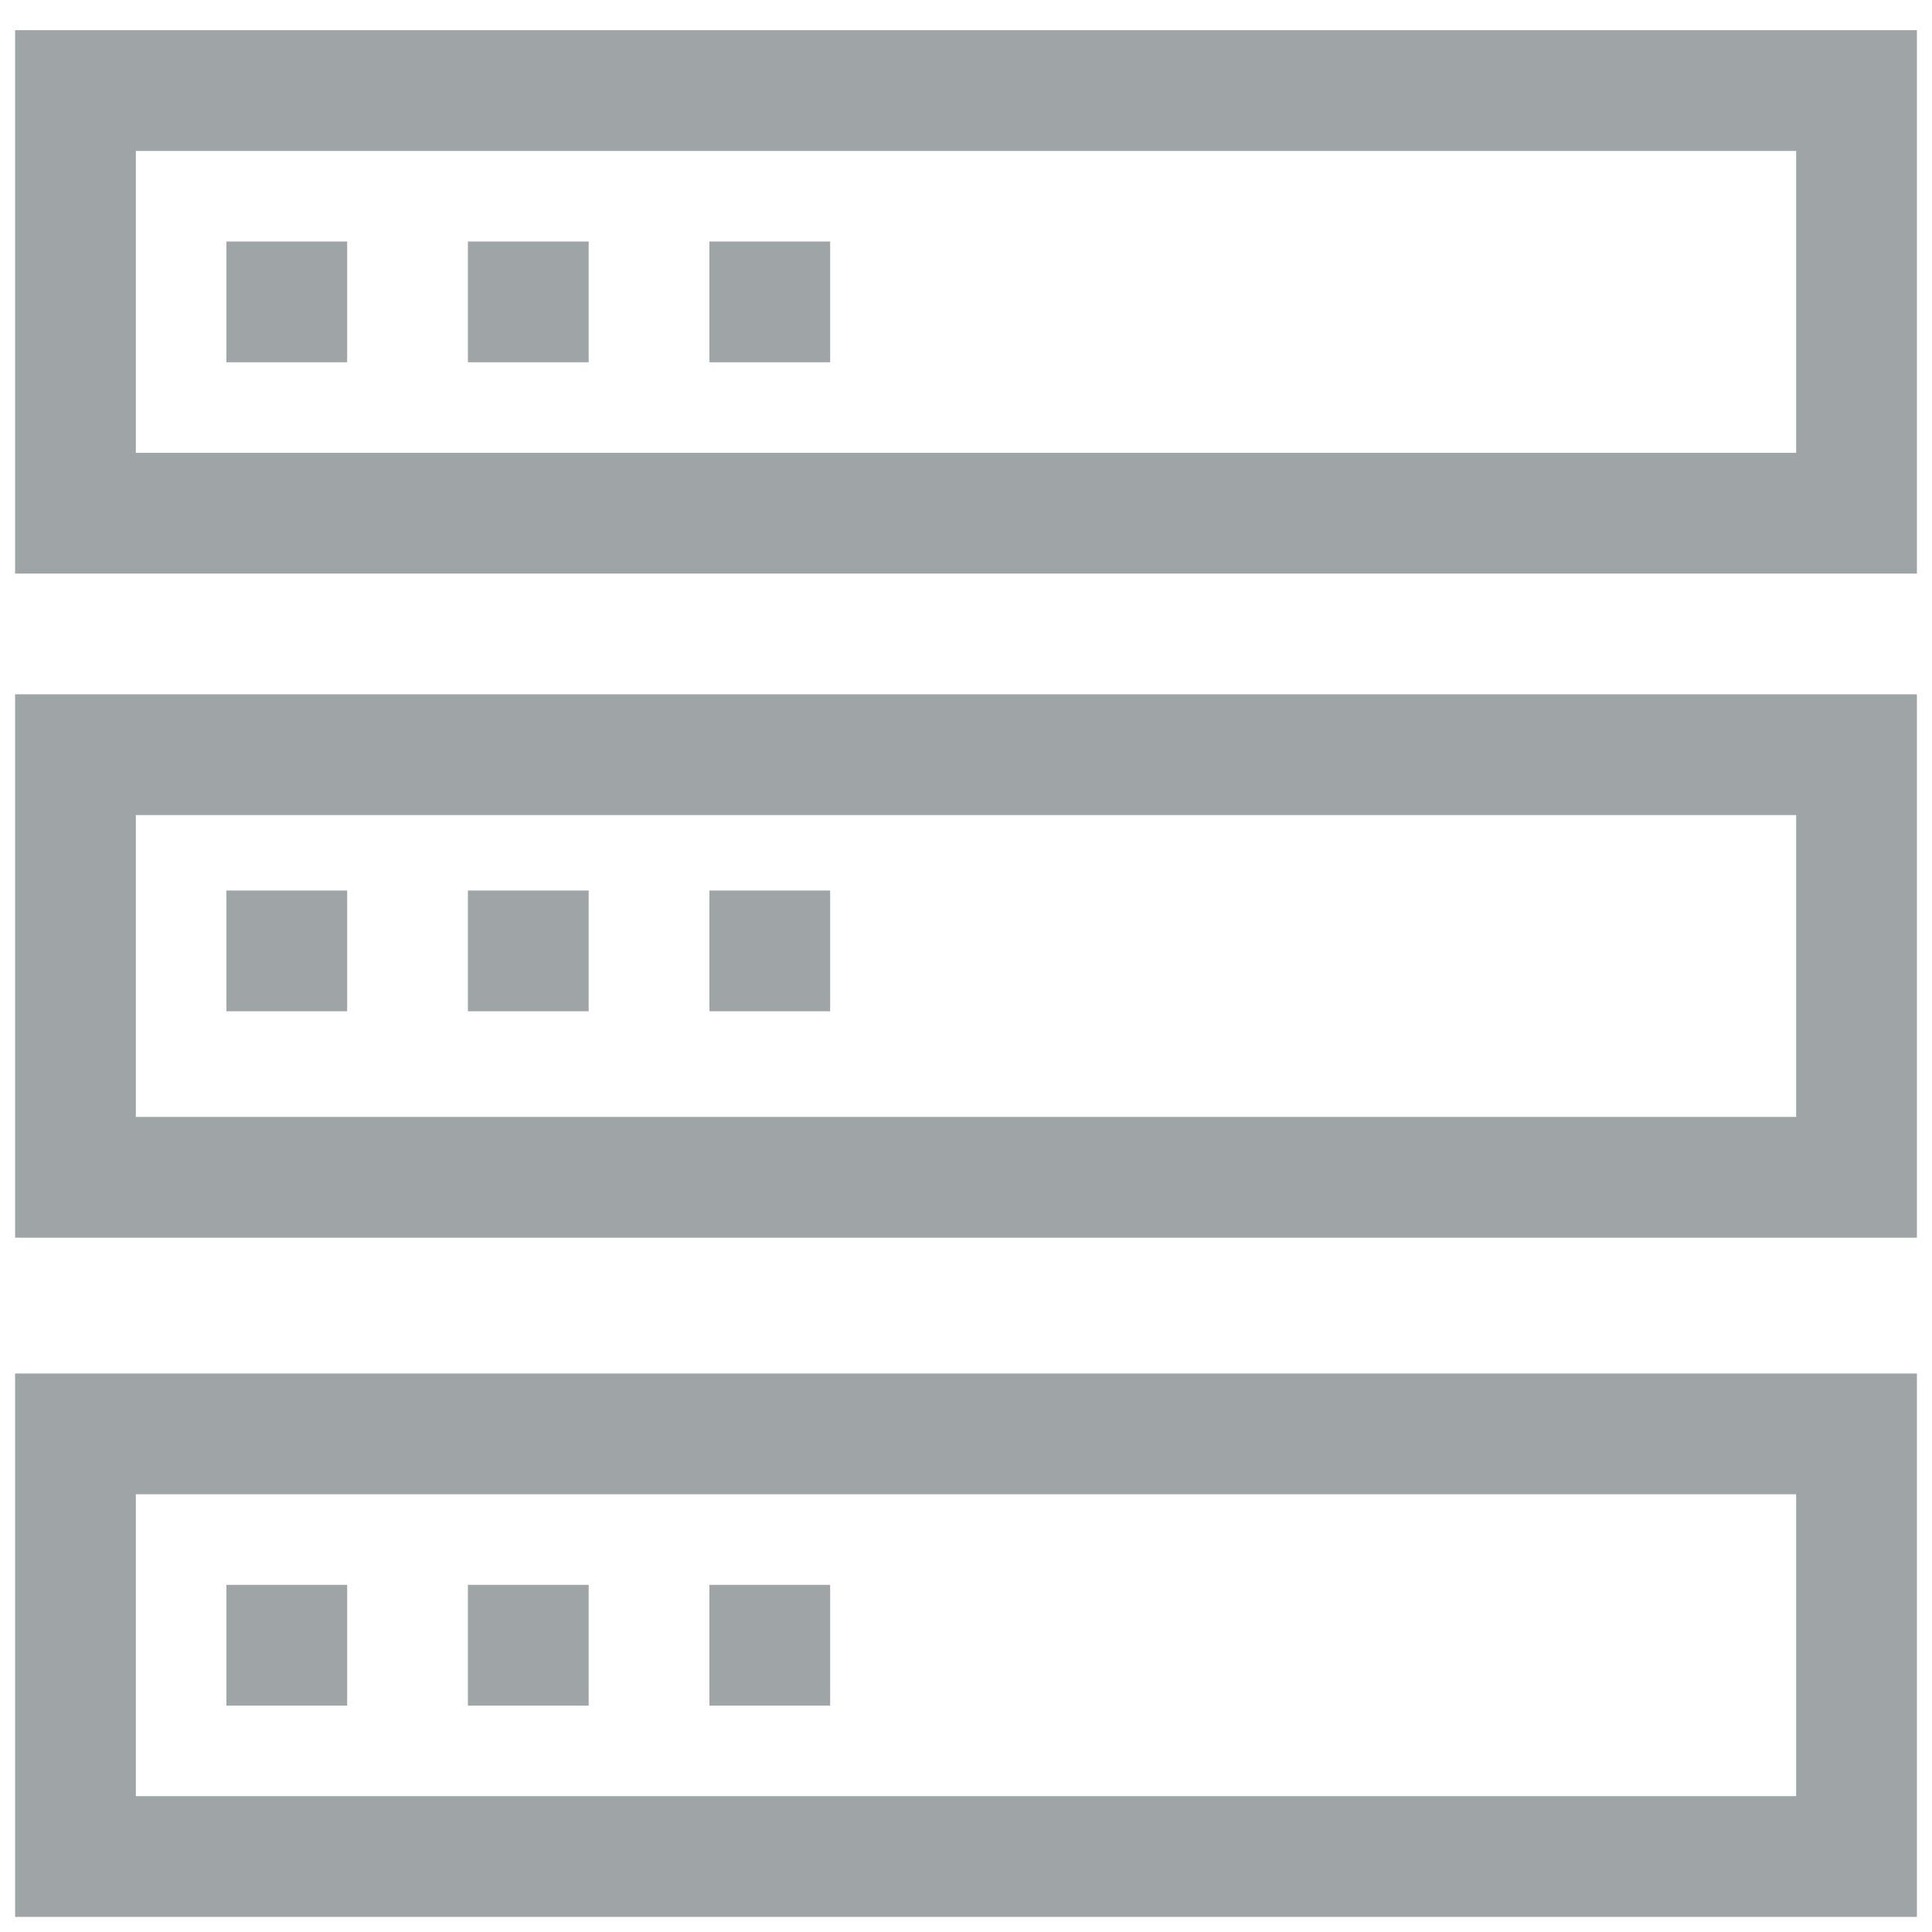
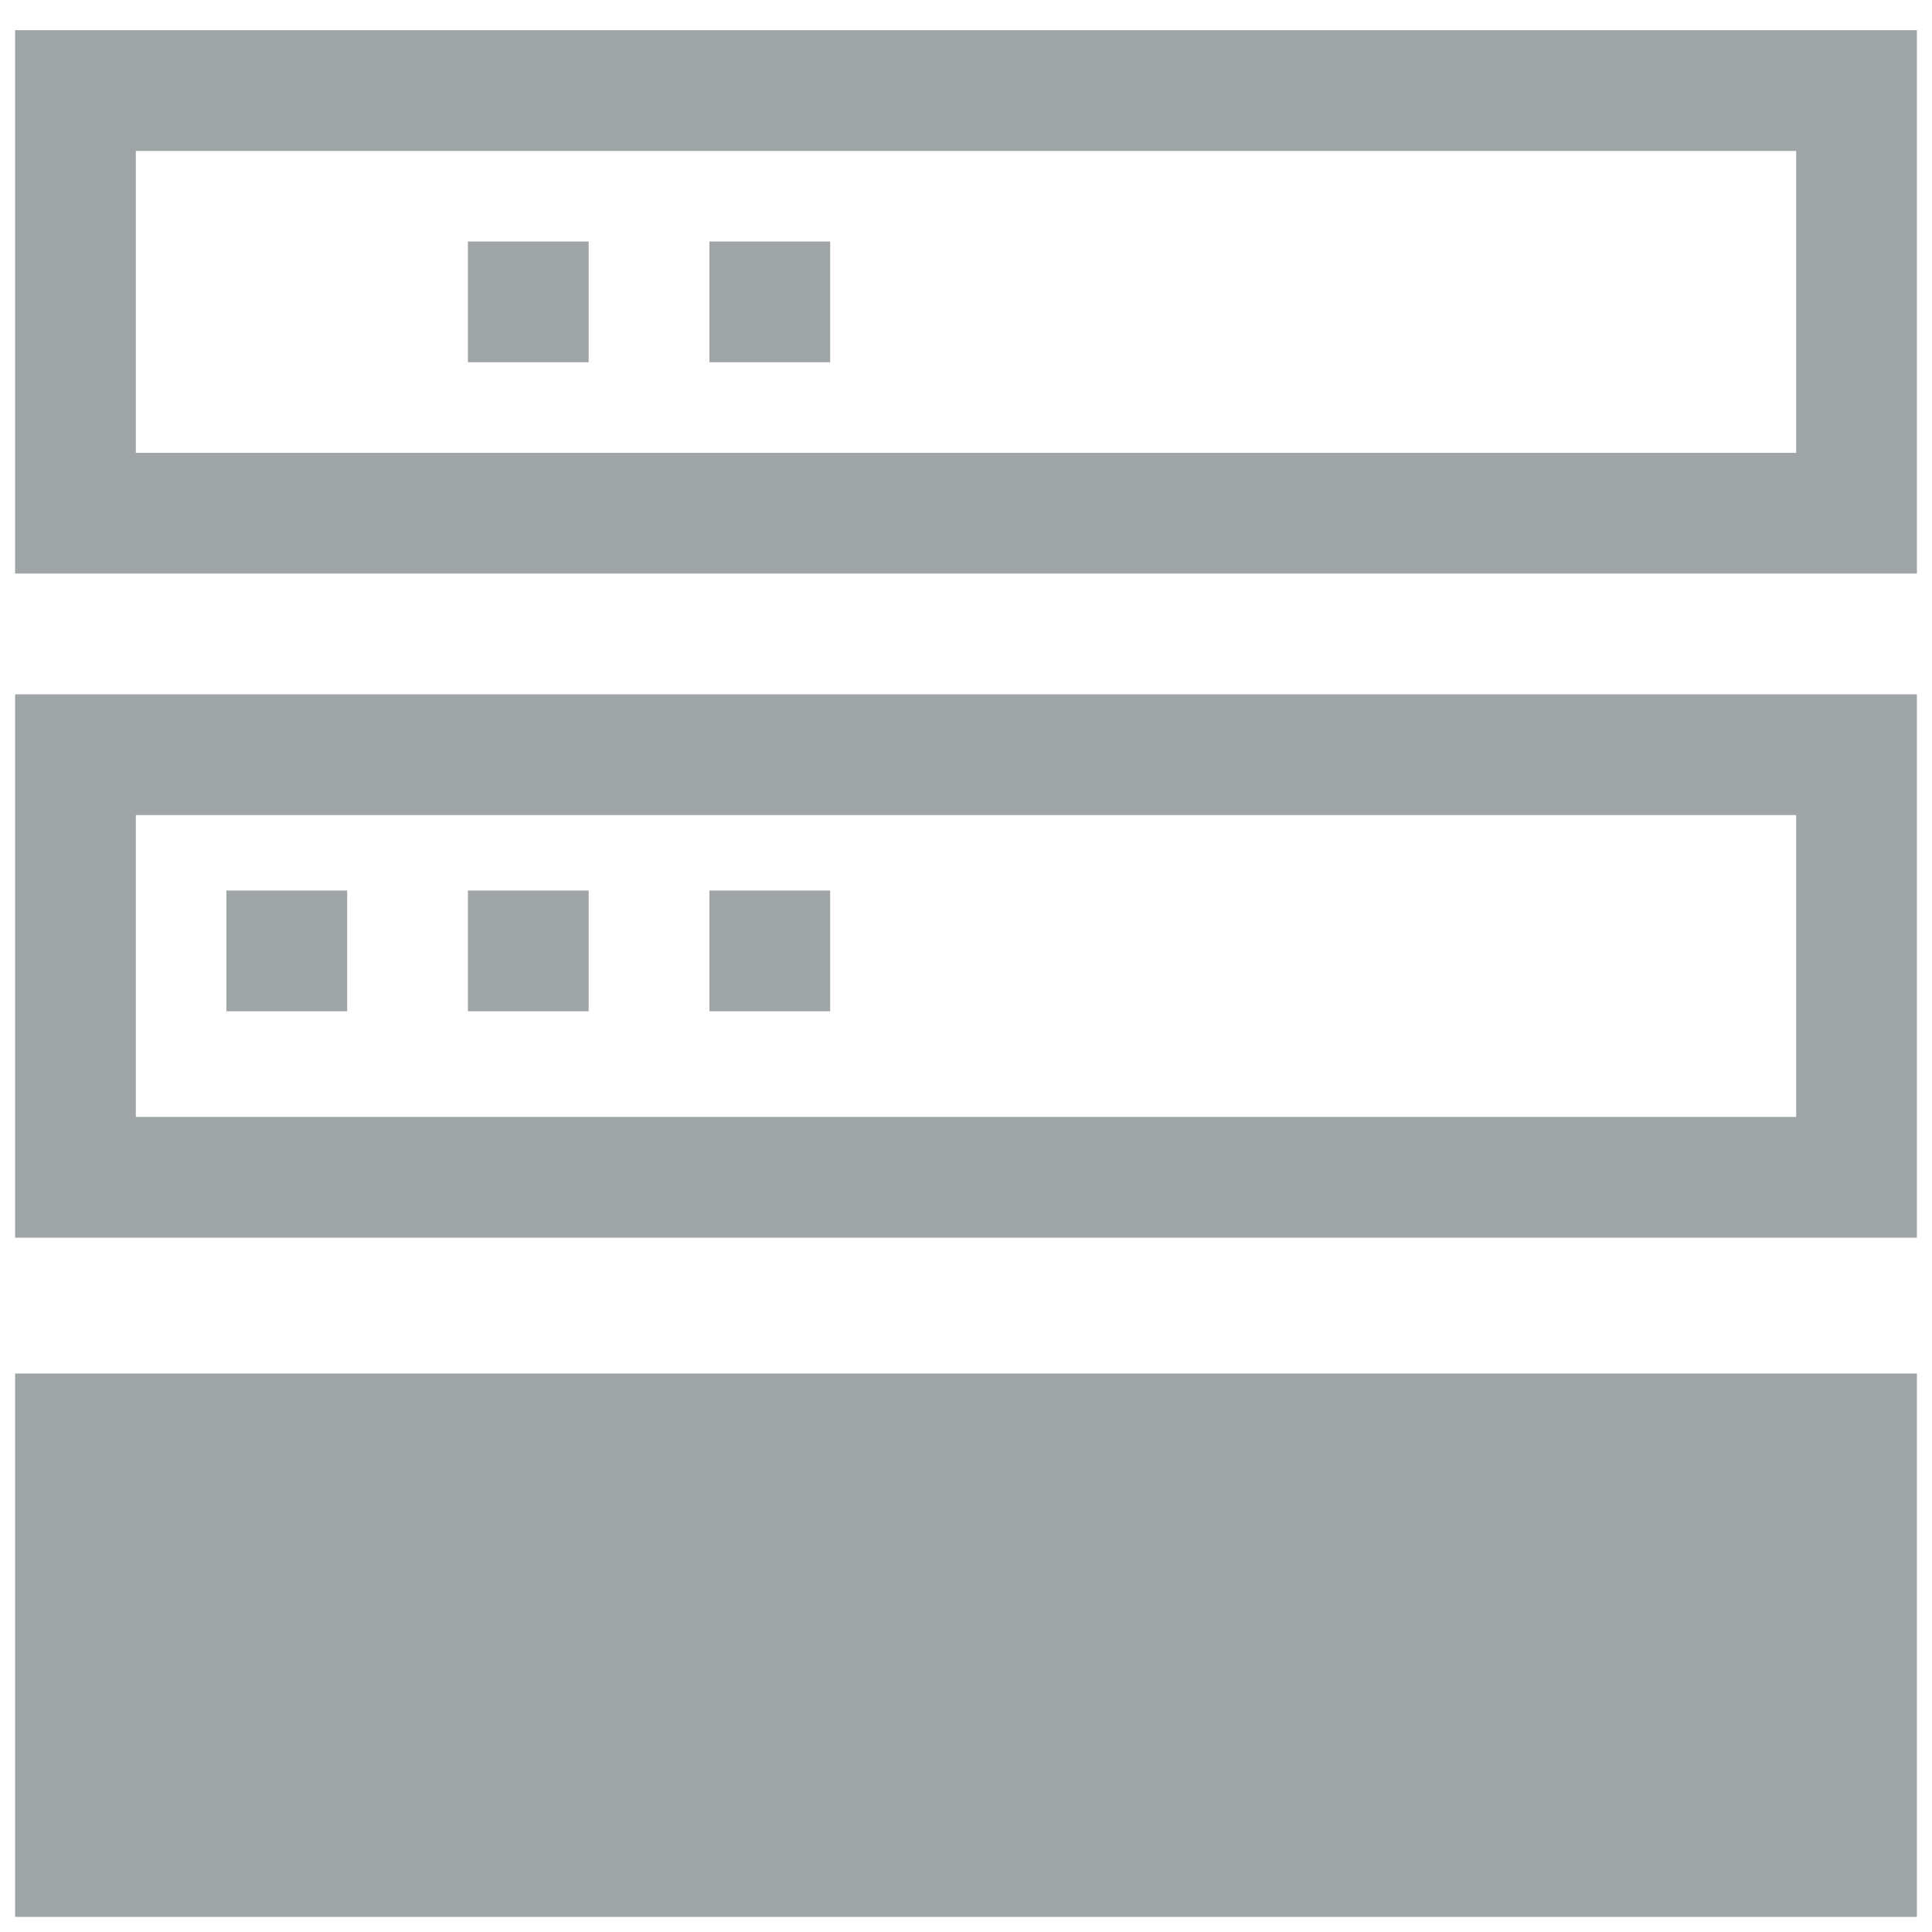
<svg xmlns="http://www.w3.org/2000/svg" version="1.1" id="Layer_1" x="0px" y="0px" viewBox="0 0 128 128" style="enable-background:new 0 0 128 128;" xml:space="preserve">
  <style type="text/css">
	.st0{fill:#9fa4a7;}
</style>
  <g>
    <path class="st0" d="M1,38h126V2H1V38z M9,10h110v20H9V10z" />
    <path class="st0" d="M1,82h126V46H1V82z M9,54h110v20H9V54z" />
-     <path class="st0" d="M1,127h126V91H1V127z M9,99h110v20H9V99z" />
-     <rect x="15" y="16" class="st0" width="8" height="8" />
+     <path class="st0" d="M1,127h126V91H1V127z M9,99h110v20V99z" />
    <rect x="31" y="16" class="st0" width="8" height="8" />
    <rect x="47" y="16" class="st0" width="8" height="8" />
    <rect x="15" y="59" class="st0" width="8" height="8" />
    <rect x="31" y="59" class="st0" width="8" height="8" />
    <rect x="47" y="59" class="st0" width="8" height="8" />
    <rect x="15" y="105" class="st0" width="8" height="8" />
    <rect x="31" y="105" class="st0" width="8" height="8" />
    <rect x="47" y="105" class="st0" width="8" height="8" />
  </g>
</svg>